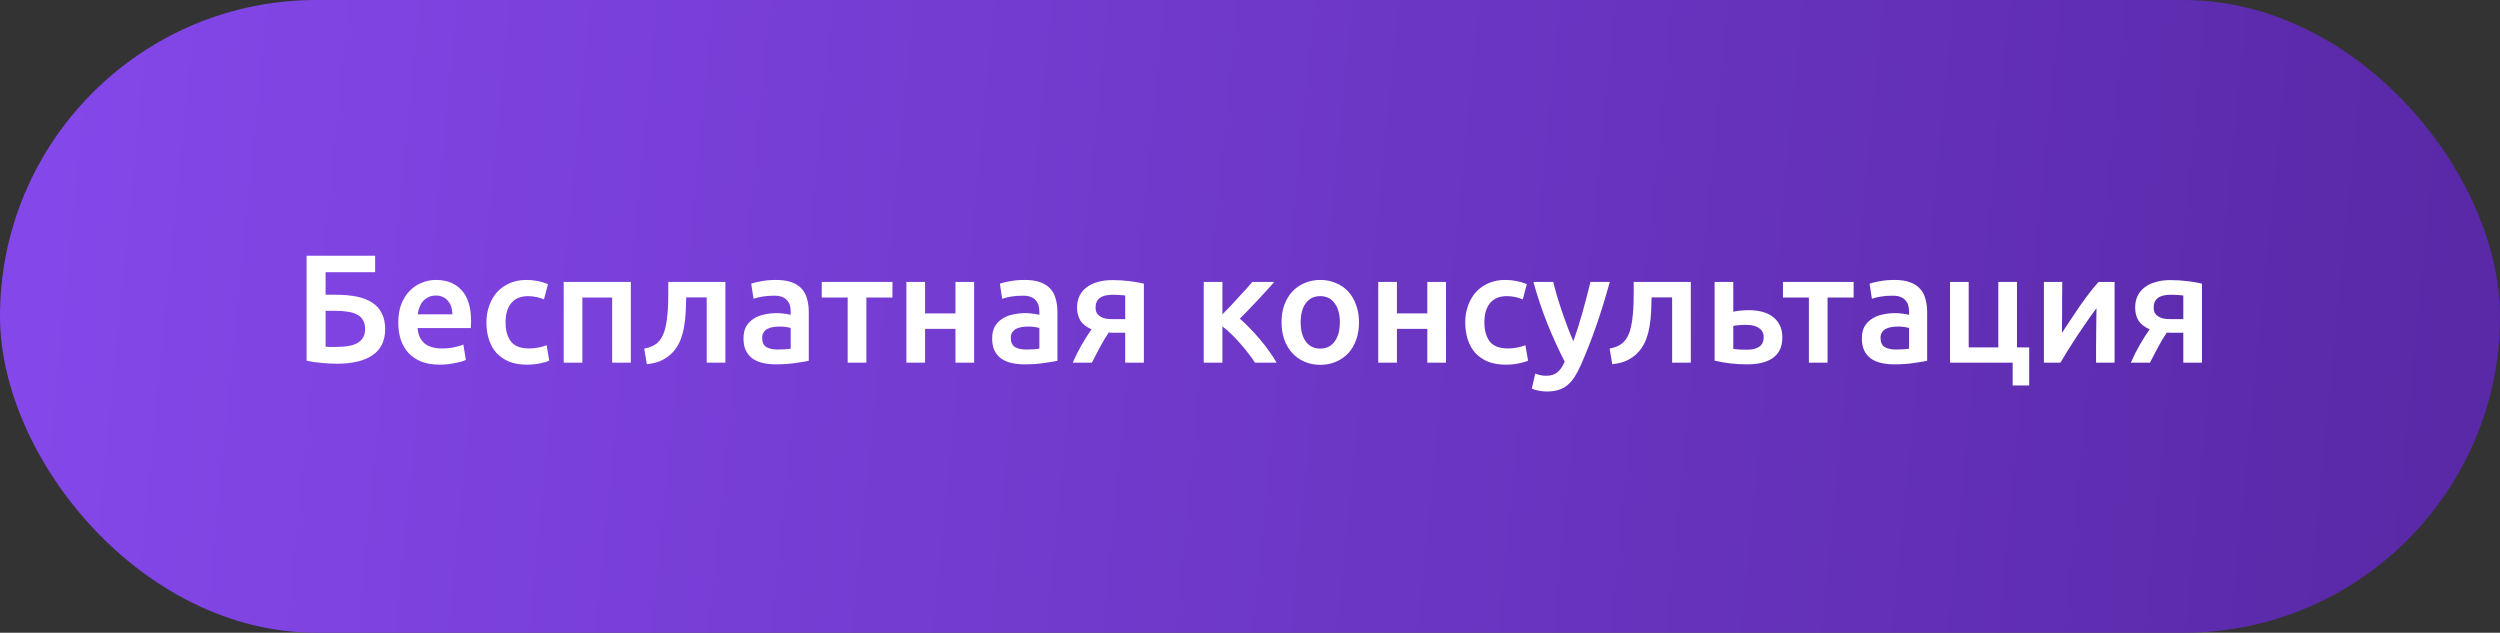
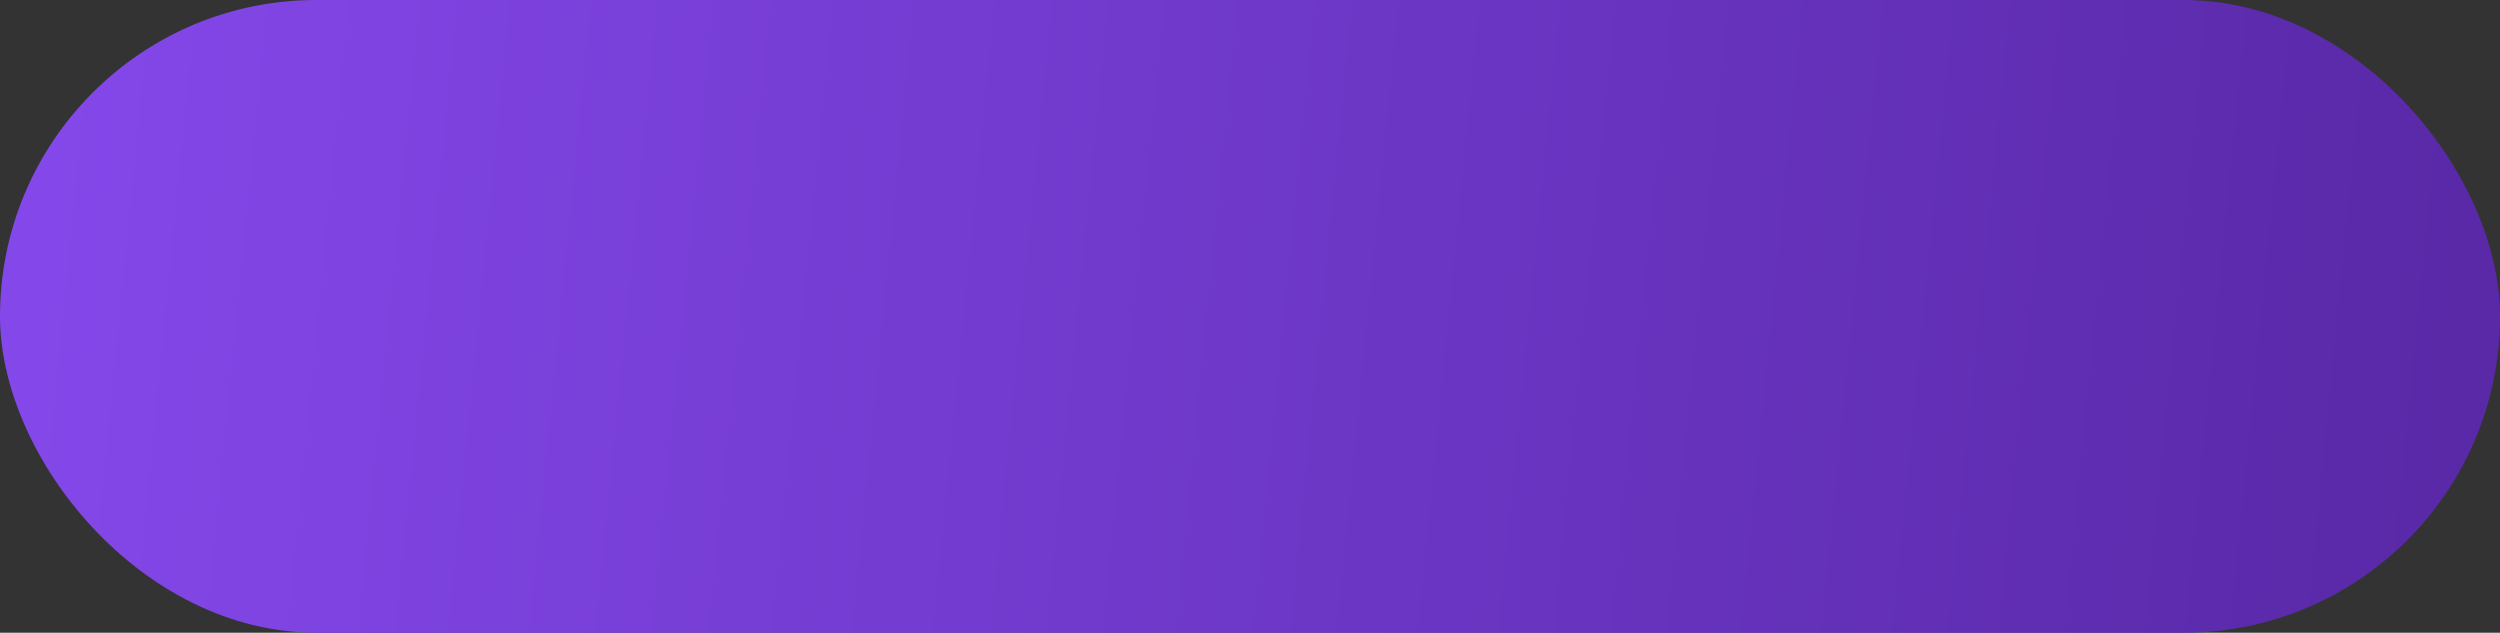
<svg xmlns="http://www.w3.org/2000/svg" width="324" height="82" viewBox="0 0 324 82" fill="none">
  <rect x="0" y="0" width="324" height="82" fill="#333333" stroke="none" />
  <rect width="324" height="82" rx="41" fill="url(#paint0_linear_1928_435)" />
-   <path d="M42.196 35.28V38.2H43.556C44.556 38.2 45.45 38.28 46.236 38.44C47.023 38.6 47.69 38.86 48.236 39.22C48.783 39.567 49.196 40.027 49.476 40.6C49.77 41.16 49.916 41.847 49.916 42.66C49.916 44.167 49.37 45.293 48.276 46.04C47.196 46.773 45.65 47.14 43.636 47.14C43.076 47.14 42.443 47.107 41.736 47.04C41.029 46.987 40.363 46.887 39.736 46.74V33.14H48.616V35.28H42.196ZM43.076 44.96C43.223 44.96 43.389 44.96 43.576 44.96C43.763 44.96 43.969 44.953 44.196 44.94C44.609 44.927 45.003 44.88 45.376 44.8C45.763 44.72 46.096 44.593 46.376 44.42C46.669 44.247 46.896 44.02 47.056 43.74C47.23 43.46 47.316 43.107 47.316 42.68C47.316 42.2 47.23 41.807 47.056 41.5C46.883 41.193 46.63 40.953 46.296 40.78C45.963 40.593 45.556 40.467 45.076 40.4C44.609 40.32 44.076 40.28 43.476 40.28H42.196V44.92C42.316 44.933 42.443 44.947 42.576 44.96C42.723 44.96 42.889 44.96 43.076 44.96ZM51.614 41.82C51.614 40.9 51.748 40.093 52.014 39.4C52.294 38.707 52.661 38.133 53.114 37.68C53.568 37.213 54.088 36.867 54.674 36.64C55.261 36.4 55.861 36.28 56.474 36.28C57.914 36.28 59.034 36.727 59.834 37.62C60.648 38.513 61.054 39.847 61.054 41.62C61.054 41.753 61.048 41.907 61.034 42.08C61.034 42.24 61.028 42.387 61.014 42.52H54.114C54.181 43.36 54.474 44.013 54.994 44.48C55.528 44.933 56.294 45.16 57.294 45.16C57.881 45.16 58.414 45.107 58.894 45C59.388 44.893 59.774 44.78 60.054 44.66L60.374 46.64C60.241 46.707 60.054 46.78 59.814 46.86C59.588 46.927 59.321 46.987 59.014 47.04C58.721 47.107 58.401 47.16 58.054 47.2C57.708 47.24 57.354 47.26 56.994 47.26C56.074 47.26 55.274 47.127 54.594 46.86C53.914 46.58 53.354 46.2 52.914 45.72C52.474 45.227 52.148 44.653 51.934 44C51.721 43.333 51.614 42.607 51.614 41.82ZM58.634 40.74C58.634 40.407 58.588 40.093 58.494 39.8C58.401 39.493 58.261 39.233 58.074 39.02C57.901 38.793 57.681 38.62 57.414 38.5C57.161 38.367 56.854 38.3 56.494 38.3C56.121 38.3 55.794 38.373 55.514 38.52C55.234 38.653 54.994 38.833 54.794 39.06C54.608 39.287 54.461 39.547 54.354 39.84C54.248 40.133 54.174 40.433 54.134 40.74H58.634ZM63.04 41.78C63.04 41.007 63.16 40.287 63.4 39.62C63.64 38.94 63.98 38.353 64.42 37.86C64.873 37.367 65.42 36.98 66.06 36.7C66.7 36.42 67.42 36.28 68.22 36.28C69.207 36.28 70.14 36.46 71.02 36.82L70.5 38.8C70.22 38.68 69.9 38.58 69.54 38.5C69.193 38.42 68.82 38.38 68.42 38.38C67.473 38.38 66.753 38.68 66.26 39.28C65.767 39.867 65.52 40.7 65.52 41.78C65.52 42.82 65.753 43.647 66.22 44.26C66.687 44.86 67.473 45.16 68.58 45.16C68.993 45.16 69.4 45.12 69.8 45.04C70.2 44.96 70.547 44.86 70.84 44.74L71.18 46.74C70.913 46.873 70.507 46.993 69.96 47.1C69.427 47.207 68.873 47.26 68.3 47.26C67.407 47.26 66.627 47.127 65.96 46.86C65.307 46.58 64.76 46.2 64.32 45.72C63.893 45.227 63.573 44.647 63.36 43.98C63.147 43.3 63.04 42.567 63.04 41.78ZM81.754 36.54V47H79.334V38.56H75.474V47H73.054V36.54H81.754ZM88.931 38.54C88.918 39.127 88.898 39.74 88.871 40.38C88.844 41.007 88.778 41.627 88.671 42.24C88.578 42.853 88.424 43.44 88.211 44C87.998 44.56 87.698 45.067 87.311 45.52C86.938 45.96 86.464 46.333 85.891 46.64C85.331 46.933 84.644 47.12 83.831 47.2L83.491 45.18C84.171 45.047 84.698 44.833 85.071 44.54C85.444 44.233 85.731 43.847 85.931 43.38C86.091 43.033 86.211 42.64 86.291 42.2C86.384 41.76 86.451 41.3 86.491 40.82C86.544 40.327 86.578 39.827 86.591 39.32C86.604 38.813 86.611 38.32 86.611 37.84V36.54H94.011V47H91.591V38.54H88.931ZM100.777 45.3C101.523 45.3 102.09 45.26 102.477 45.18V42.5C102.343 42.46 102.15 42.42 101.897 42.38C101.643 42.34 101.363 42.32 101.057 42.32C100.79 42.32 100.517 42.34 100.237 42.38C99.97 42.42 99.723 42.493 99.497 42.6C99.283 42.707 99.11 42.86 98.977 43.06C98.843 43.247 98.777 43.487 98.777 43.78C98.777 44.353 98.957 44.753 99.317 44.98C99.677 45.193 100.163 45.3 100.777 45.3ZM100.577 36.28C101.377 36.28 102.05 36.38 102.597 36.58C103.143 36.78 103.577 37.06 103.897 37.42C104.23 37.78 104.463 38.22 104.597 38.74C104.743 39.247 104.817 39.807 104.817 40.42V46.76C104.443 46.84 103.877 46.933 103.117 47.04C102.37 47.16 101.523 47.22 100.577 47.22C99.95 47.22 99.377 47.16 98.857 47.04C98.337 46.92 97.89 46.727 97.517 46.46C97.157 46.193 96.87 45.847 96.657 45.42C96.457 44.993 96.357 44.467 96.357 43.84C96.357 43.24 96.47 42.733 96.697 42.32C96.937 41.907 97.257 41.573 97.657 41.32C98.057 41.053 98.517 40.867 99.037 40.76C99.57 40.64 100.123 40.58 100.697 40.58C100.963 40.58 101.243 40.6 101.537 40.64C101.83 40.667 102.143 40.72 102.477 40.8V40.4C102.477 40.12 102.443 39.853 102.377 39.6C102.31 39.347 102.19 39.127 102.017 38.94C101.857 38.74 101.637 38.587 101.357 38.48C101.09 38.373 100.75 38.32 100.337 38.32C99.777 38.32 99.263 38.36 98.797 38.44C98.33 38.52 97.95 38.613 97.657 38.72L97.357 36.76C97.663 36.653 98.11 36.547 98.697 36.44C99.283 36.333 99.91 36.28 100.577 36.28ZM115.66 38.56H112.28V47H109.86V38.56H106.5V36.54H115.66V38.56ZM126.248 47H123.828V42.62H119.888V47H117.468V36.54H119.888V40.62H123.828V36.54H126.248V47ZM133.003 45.3C133.75 45.3 134.317 45.26 134.703 45.18V42.5C134.57 42.46 134.377 42.42 134.123 42.38C133.87 42.34 133.59 42.32 133.283 42.32C133.017 42.32 132.743 42.34 132.463 42.38C132.197 42.42 131.95 42.493 131.723 42.6C131.51 42.707 131.337 42.86 131.203 43.06C131.07 43.247 131.003 43.487 131.003 43.78C131.003 44.353 131.183 44.753 131.543 44.98C131.903 45.193 132.39 45.3 133.003 45.3ZM132.803 36.28C133.603 36.28 134.277 36.38 134.823 36.58C135.37 36.78 135.803 37.06 136.123 37.42C136.457 37.78 136.69 38.22 136.823 38.74C136.97 39.247 137.043 39.807 137.043 40.42V46.76C136.67 46.84 136.103 46.933 135.343 47.04C134.597 47.16 133.75 47.22 132.803 47.22C132.177 47.22 131.603 47.16 131.083 47.04C130.563 46.92 130.117 46.727 129.743 46.46C129.383 46.193 129.097 45.847 128.883 45.42C128.683 44.993 128.583 44.467 128.583 43.84C128.583 43.24 128.697 42.733 128.923 42.32C129.163 41.907 129.483 41.573 129.883 41.32C130.283 41.053 130.743 40.867 131.263 40.76C131.797 40.64 132.35 40.58 132.923 40.58C133.19 40.58 133.47 40.6 133.763 40.64C134.057 40.667 134.37 40.72 134.703 40.8V40.4C134.703 40.12 134.67 39.853 134.603 39.6C134.537 39.347 134.417 39.127 134.243 38.94C134.083 38.74 133.863 38.587 133.583 38.48C133.317 38.373 132.977 38.32 132.563 38.32C132.003 38.32 131.49 38.36 131.023 38.44C130.557 38.52 130.177 38.613 129.883 38.72L129.583 36.76C129.89 36.653 130.337 36.547 130.923 36.44C131.51 36.333 132.137 36.28 132.803 36.28ZM144.627 43.12C144.467 43.12 144.307 43.12 144.147 43.12C143.987 43.12 143.833 43.113 143.687 43.1C143.26 43.74 142.867 44.4 142.507 45.08C142.147 45.747 141.813 46.387 141.507 47H139.027C139.387 46.173 139.787 45.38 140.227 44.62C140.667 43.86 141.08 43.213 141.467 42.68C140.813 42.4 140.333 42.027 140.027 41.56C139.733 41.08 139.587 40.52 139.587 39.88C139.587 39.293 139.693 38.78 139.907 38.34C140.133 37.887 140.447 37.513 140.847 37.22C141.247 36.913 141.727 36.687 142.287 36.54C142.847 36.38 143.467 36.3 144.147 36.3C144.933 36.3 145.693 36.347 146.427 36.44C147.173 36.533 147.78 36.64 148.247 36.76V47H145.827V43.12H144.627ZM145.827 38.3C145.68 38.273 145.453 38.253 145.147 38.24C144.84 38.213 144.527 38.2 144.207 38.2C142.727 38.2 141.987 38.747 141.987 39.84C141.987 40.133 142.04 40.38 142.147 40.58C142.267 40.767 142.427 40.92 142.627 41.04C142.827 41.16 143.06 41.247 143.327 41.3C143.593 41.34 143.88 41.36 144.187 41.36H145.827V38.3ZM158.423 40.74C158.73 40.433 159.063 40.093 159.423 39.72C159.783 39.333 160.136 38.947 160.483 38.56C160.843 38.173 161.183 37.807 161.503 37.46C161.823 37.1 162.09 36.793 162.303 36.54H165.143C164.85 36.887 164.51 37.267 164.123 37.68C163.75 38.093 163.356 38.52 162.943 38.96C162.543 39.387 162.143 39.807 161.743 40.22C161.356 40.62 161.003 40.98 160.683 41.3C161.096 41.647 161.523 42.053 161.963 42.52C162.416 42.973 162.856 43.46 163.283 43.98C163.723 44.487 164.13 45.007 164.503 45.54C164.876 46.06 165.19 46.547 165.443 47H162.643C162.39 46.6 162.09 46.18 161.743 45.74C161.41 45.3 161.056 44.873 160.683 44.46C160.31 44.033 159.93 43.633 159.543 43.26C159.156 42.887 158.783 42.567 158.423 42.3V47H156.003V36.54H158.423V40.74ZM176.127 41.76C176.127 42.587 176.007 43.34 175.767 44.02C175.527 44.7 175.187 45.28 174.747 45.76C174.307 46.24 173.774 46.613 173.147 46.88C172.534 47.147 171.854 47.28 171.107 47.28C170.36 47.28 169.68 47.147 169.067 46.88C168.454 46.613 167.927 46.24 167.487 45.76C167.047 45.28 166.7 44.7 166.447 44.02C166.207 43.34 166.087 42.587 166.087 41.76C166.087 40.933 166.207 40.187 166.447 39.52C166.7 38.84 167.047 38.26 167.487 37.78C167.94 37.3 168.474 36.933 169.087 36.68C169.7 36.413 170.374 36.28 171.107 36.28C171.84 36.28 172.514 36.413 173.127 36.68C173.754 36.933 174.287 37.3 174.727 37.78C175.167 38.26 175.507 38.84 175.747 39.52C176 40.187 176.127 40.933 176.127 41.76ZM173.647 41.76C173.647 40.72 173.42 39.9 172.967 39.3C172.527 38.687 171.907 38.38 171.107 38.38C170.307 38.38 169.68 38.687 169.227 39.3C168.787 39.9 168.567 40.72 168.567 41.76C168.567 42.813 168.787 43.647 169.227 44.26C169.68 44.873 170.307 45.18 171.107 45.18C171.907 45.18 172.527 44.873 172.967 44.26C173.42 43.647 173.647 42.813 173.647 41.76ZM187.4 47H184.98V42.62H181.04V47H178.62V36.54H181.04V40.62H184.98V36.54H187.4V47ZM189.896 41.78C189.896 41.007 190.016 40.287 190.256 39.62C190.496 38.94 190.836 38.353 191.276 37.86C191.729 37.367 192.276 36.98 192.916 36.7C193.556 36.42 194.276 36.28 195.076 36.28C196.062 36.28 196.996 36.46 197.876 36.82L197.356 38.8C197.076 38.68 196.756 38.58 196.396 38.5C196.049 38.42 195.676 38.38 195.276 38.38C194.329 38.38 193.609 38.68 193.116 39.28C192.622 39.867 192.376 40.7 192.376 41.78C192.376 42.82 192.609 43.647 193.076 44.26C193.542 44.86 194.329 45.16 195.436 45.16C195.849 45.16 196.256 45.12 196.656 45.04C197.056 44.96 197.402 44.86 197.696 44.74L198.036 46.74C197.769 46.873 197.362 46.993 196.816 47.1C196.282 47.207 195.729 47.26 195.156 47.26C194.262 47.26 193.482 47.127 192.816 46.86C192.162 46.58 191.616 46.2 191.176 45.72C190.749 45.227 190.429 44.647 190.216 43.98C190.002 43.3 189.896 42.567 189.896 41.78ZM208.625 36.54C207.545 40.513 206.292 44.113 204.865 47.34C204.598 47.94 204.325 48.453 204.045 48.88C203.765 49.307 203.452 49.66 203.105 49.94C202.758 50.22 202.372 50.42 201.945 50.54C201.518 50.673 201.025 50.74 200.465 50.74C200.092 50.74 199.718 50.7 199.345 50.62C198.985 50.54 198.712 50.453 198.525 50.36L198.965 48.42C199.445 48.607 199.918 48.7 200.385 48.7C201.012 48.7 201.498 48.547 201.845 48.24C202.205 47.947 202.518 47.487 202.785 46.86C202.025 45.393 201.292 43.793 200.585 42.06C199.892 40.327 199.272 38.487 198.725 36.54H201.305C201.438 37.1 201.598 37.707 201.785 38.36C201.985 39.013 202.198 39.68 202.425 40.36C202.652 41.027 202.892 41.693 203.145 42.36C203.398 43.027 203.652 43.647 203.905 44.22C204.332 43.033 204.732 41.773 205.105 40.44C205.478 39.093 205.818 37.793 206.125 36.54H208.625ZM214.048 38.54C214.035 39.127 214.015 39.74 213.988 40.38C213.962 41.007 213.895 41.627 213.788 42.24C213.695 42.853 213.542 43.44 213.328 44C213.115 44.56 212.815 45.067 212.428 45.52C212.055 45.96 211.582 46.333 211.008 46.64C210.448 46.933 209.762 47.12 208.948 47.2L208.608 45.18C209.288 45.047 209.815 44.833 210.188 44.54C210.562 44.233 210.848 43.847 211.048 43.38C211.208 43.033 211.328 42.64 211.408 42.2C211.502 41.76 211.568 41.3 211.608 40.82C211.662 40.327 211.695 39.827 211.708 39.32C211.722 38.813 211.728 38.32 211.728 37.84V36.54H219.128V47H216.708V38.54H214.048ZM224.634 40.4C224.834 40.347 225.127 40.3 225.514 40.26C225.9 40.22 226.287 40.2 226.674 40.2C227.274 40.2 227.834 40.267 228.354 40.4C228.887 40.533 229.347 40.747 229.734 41.04C230.12 41.32 230.427 41.687 230.654 42.14C230.88 42.58 230.994 43.107 230.994 43.72C230.994 44.347 230.887 44.88 230.674 45.32C230.46 45.76 230.154 46.12 229.754 46.4C229.354 46.68 228.874 46.887 228.314 47.02C227.767 47.153 227.154 47.22 226.474 47.22C225.687 47.22 224.954 47.18 224.274 47.1C223.594 47.02 222.907 46.9 222.214 46.74V36.54H224.634V40.4ZM226.414 45.32C227.094 45.32 227.62 45.193 227.994 44.94C228.38 44.673 228.574 44.253 228.574 43.68C228.574 43.387 228.507 43.14 228.374 42.94C228.254 42.74 228.087 42.58 227.874 42.46C227.674 42.327 227.434 42.233 227.154 42.18C226.874 42.127 226.58 42.1 226.274 42.1C225.994 42.1 225.7 42.113 225.394 42.14C225.087 42.153 224.834 42.187 224.634 42.24V45.22C224.807 45.247 225.06 45.273 225.394 45.3C225.74 45.313 226.08 45.32 226.414 45.32ZM240.231 38.56H236.851V47H234.431V38.56H231.071V36.54H240.231V38.56ZM245.718 45.3C246.465 45.3 247.031 45.26 247.418 45.18V42.5C247.285 42.46 247.091 42.42 246.838 42.38C246.585 42.34 246.305 42.32 245.998 42.32C245.731 42.32 245.458 42.34 245.178 42.38C244.911 42.42 244.665 42.493 244.438 42.6C244.225 42.707 244.051 42.86 243.918 43.06C243.785 43.247 243.718 43.487 243.718 43.78C243.718 44.353 243.898 44.753 244.258 44.98C244.618 45.193 245.105 45.3 245.718 45.3ZM245.518 36.28C246.318 36.28 246.991 36.38 247.538 36.58C248.085 36.78 248.518 37.06 248.838 37.42C249.171 37.78 249.405 38.22 249.538 38.74C249.685 39.247 249.758 39.807 249.758 40.42V46.76C249.385 46.84 248.818 46.933 248.058 47.04C247.311 47.16 246.465 47.22 245.518 47.22C244.891 47.22 244.318 47.16 243.798 47.04C243.278 46.92 242.831 46.727 242.458 46.46C242.098 46.193 241.811 45.847 241.598 45.42C241.398 44.993 241.298 44.467 241.298 43.84C241.298 43.24 241.411 42.733 241.638 42.32C241.878 41.907 242.198 41.573 242.598 41.32C242.998 41.053 243.458 40.867 243.978 40.76C244.511 40.64 245.065 40.58 245.638 40.58C245.905 40.58 246.185 40.6 246.478 40.64C246.771 40.667 247.085 40.72 247.418 40.8V40.4C247.418 40.12 247.385 39.853 247.318 39.6C247.251 39.347 247.131 39.127 246.958 38.94C246.798 38.74 246.578 38.587 246.298 38.48C246.031 38.373 245.691 38.32 245.278 38.32C244.718 38.32 244.205 38.36 243.738 38.44C243.271 38.52 242.891 38.613 242.598 38.72L242.298 36.76C242.605 36.653 243.051 36.547 243.638 36.44C244.225 36.333 244.851 36.28 245.518 36.28ZM262.982 45.02V49.96H260.842V47H252.722V36.54H255.142V45.02H258.982V36.54H261.402V45.02H262.982ZM274.05 36.54V47H271.65C271.65 46.24 271.65 45.487 271.65 44.74C271.663 43.993 271.67 43.3 271.67 42.66C271.683 42.02 271.69 41.467 271.69 41C271.703 40.52 271.71 40.167 271.71 39.94C271.31 40.46 270.896 41.033 270.47 41.66C270.043 42.287 269.616 42.913 269.19 43.54C268.776 44.167 268.383 44.78 268.01 45.38C267.636 45.98 267.31 46.52 267.03 47H264.89V36.54H267.27C267.27 37.313 267.263 38.053 267.25 38.76C267.25 39.453 267.25 40.087 267.25 40.66C267.25 41.233 267.243 41.733 267.23 42.16C267.23 42.587 267.23 42.913 267.23 43.14C267.603 42.567 267.99 41.98 268.39 41.38C268.79 40.767 269.19 40.173 269.59 39.6C270.003 39.013 270.41 38.46 270.81 37.94C271.21 37.42 271.596 36.953 271.97 36.54H274.05ZM281.756 43.12C281.596 43.12 281.436 43.12 281.276 43.12C281.116 43.12 280.962 43.113 280.816 43.1C280.389 43.74 279.996 44.4 279.636 45.08C279.276 45.747 278.942 46.387 278.636 47H276.156C276.516 46.173 276.916 45.38 277.356 44.62C277.796 43.86 278.209 43.213 278.596 42.68C277.942 42.4 277.462 42.027 277.156 41.56C276.862 41.08 276.716 40.52 276.716 39.88C276.716 39.293 276.822 38.78 277.036 38.34C277.262 37.887 277.576 37.513 277.976 37.22C278.376 36.913 278.856 36.687 279.416 36.54C279.976 36.38 280.596 36.3 281.276 36.3C282.062 36.3 282.822 36.347 283.556 36.44C284.302 36.533 284.909 36.64 285.376 36.76V47H282.956V43.12H281.756ZM282.956 38.3C282.809 38.273 282.582 38.253 282.276 38.24C281.969 38.213 281.656 38.2 281.336 38.2C279.856 38.2 279.116 38.747 279.116 39.84C279.116 40.133 279.169 40.38 279.276 40.58C279.396 40.767 279.556 40.92 279.756 41.04C279.956 41.16 280.189 41.247 280.456 41.3C280.722 41.34 281.009 41.36 281.316 41.36H282.956V38.3Z" fill="white" />
  <defs>
    <linearGradient id="paint0_linear_1928_435" x1="6.517" y1="20.5" x2="317.573" y2="51.13" gradientUnits="userSpaceOnUse">
      <stop stop-color="#8447E9" />
      <stop offset="1" stop-color="#5929A8" />
    </linearGradient>
  </defs>
</svg>